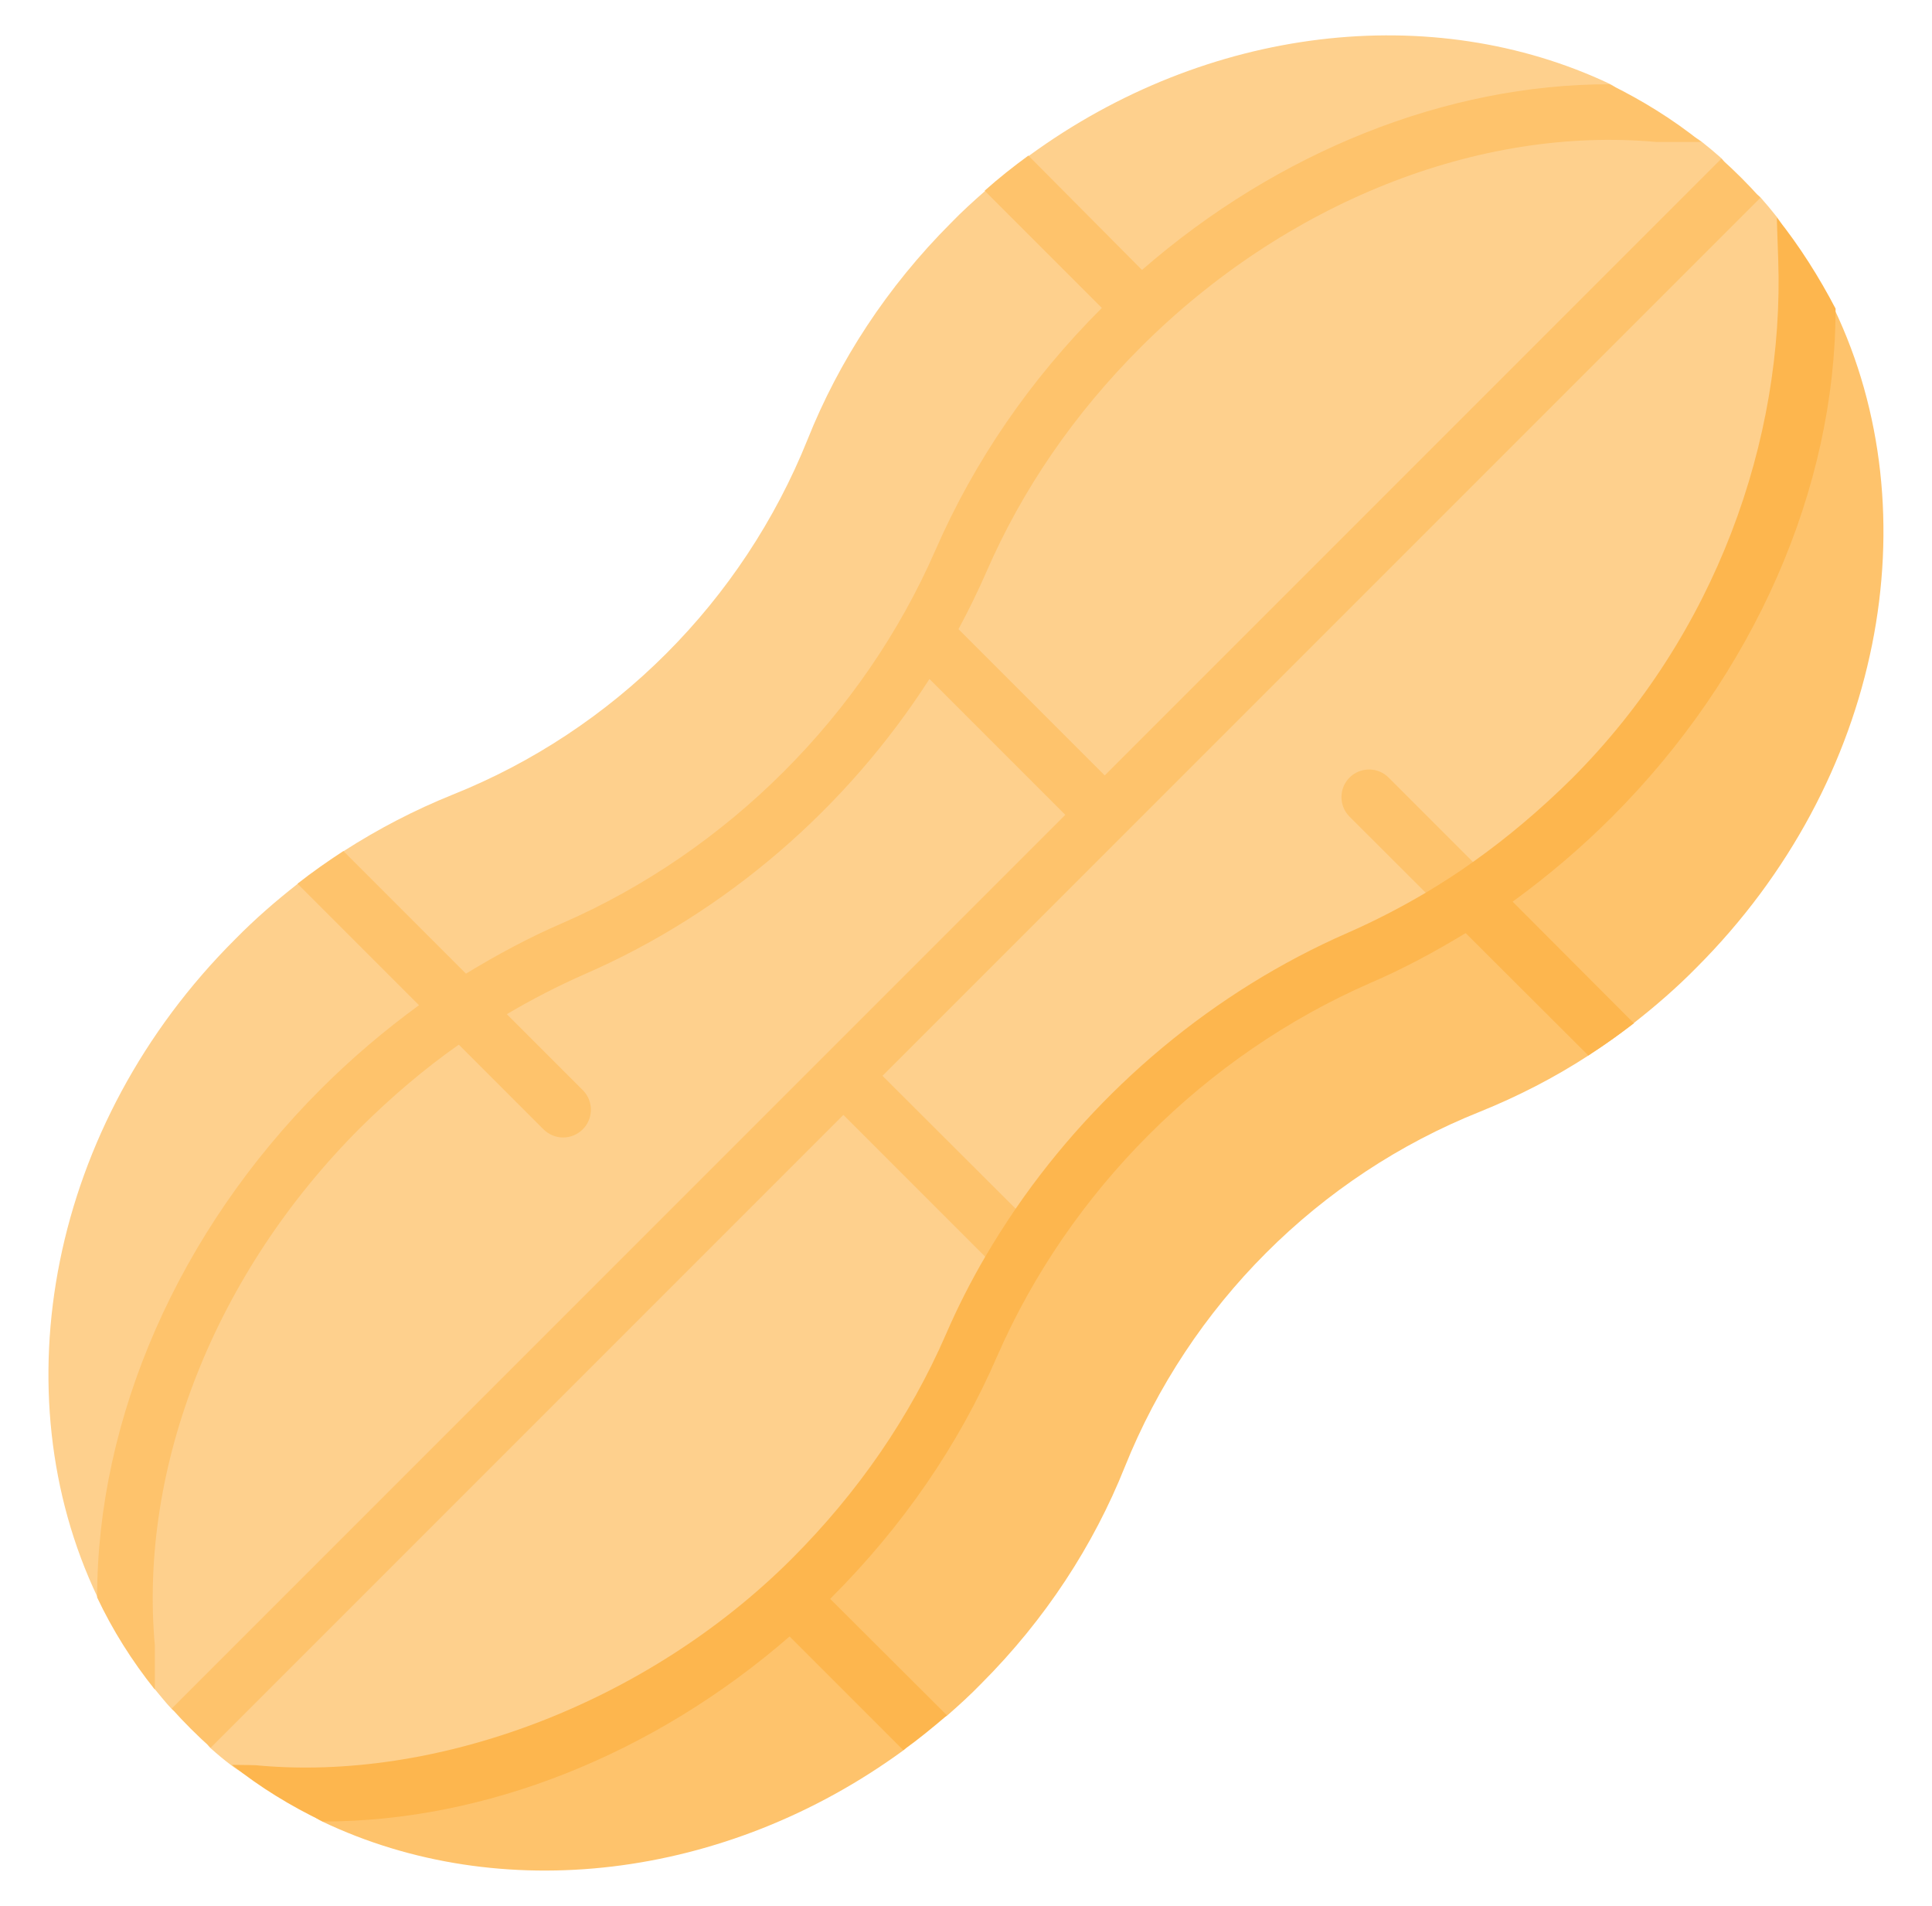
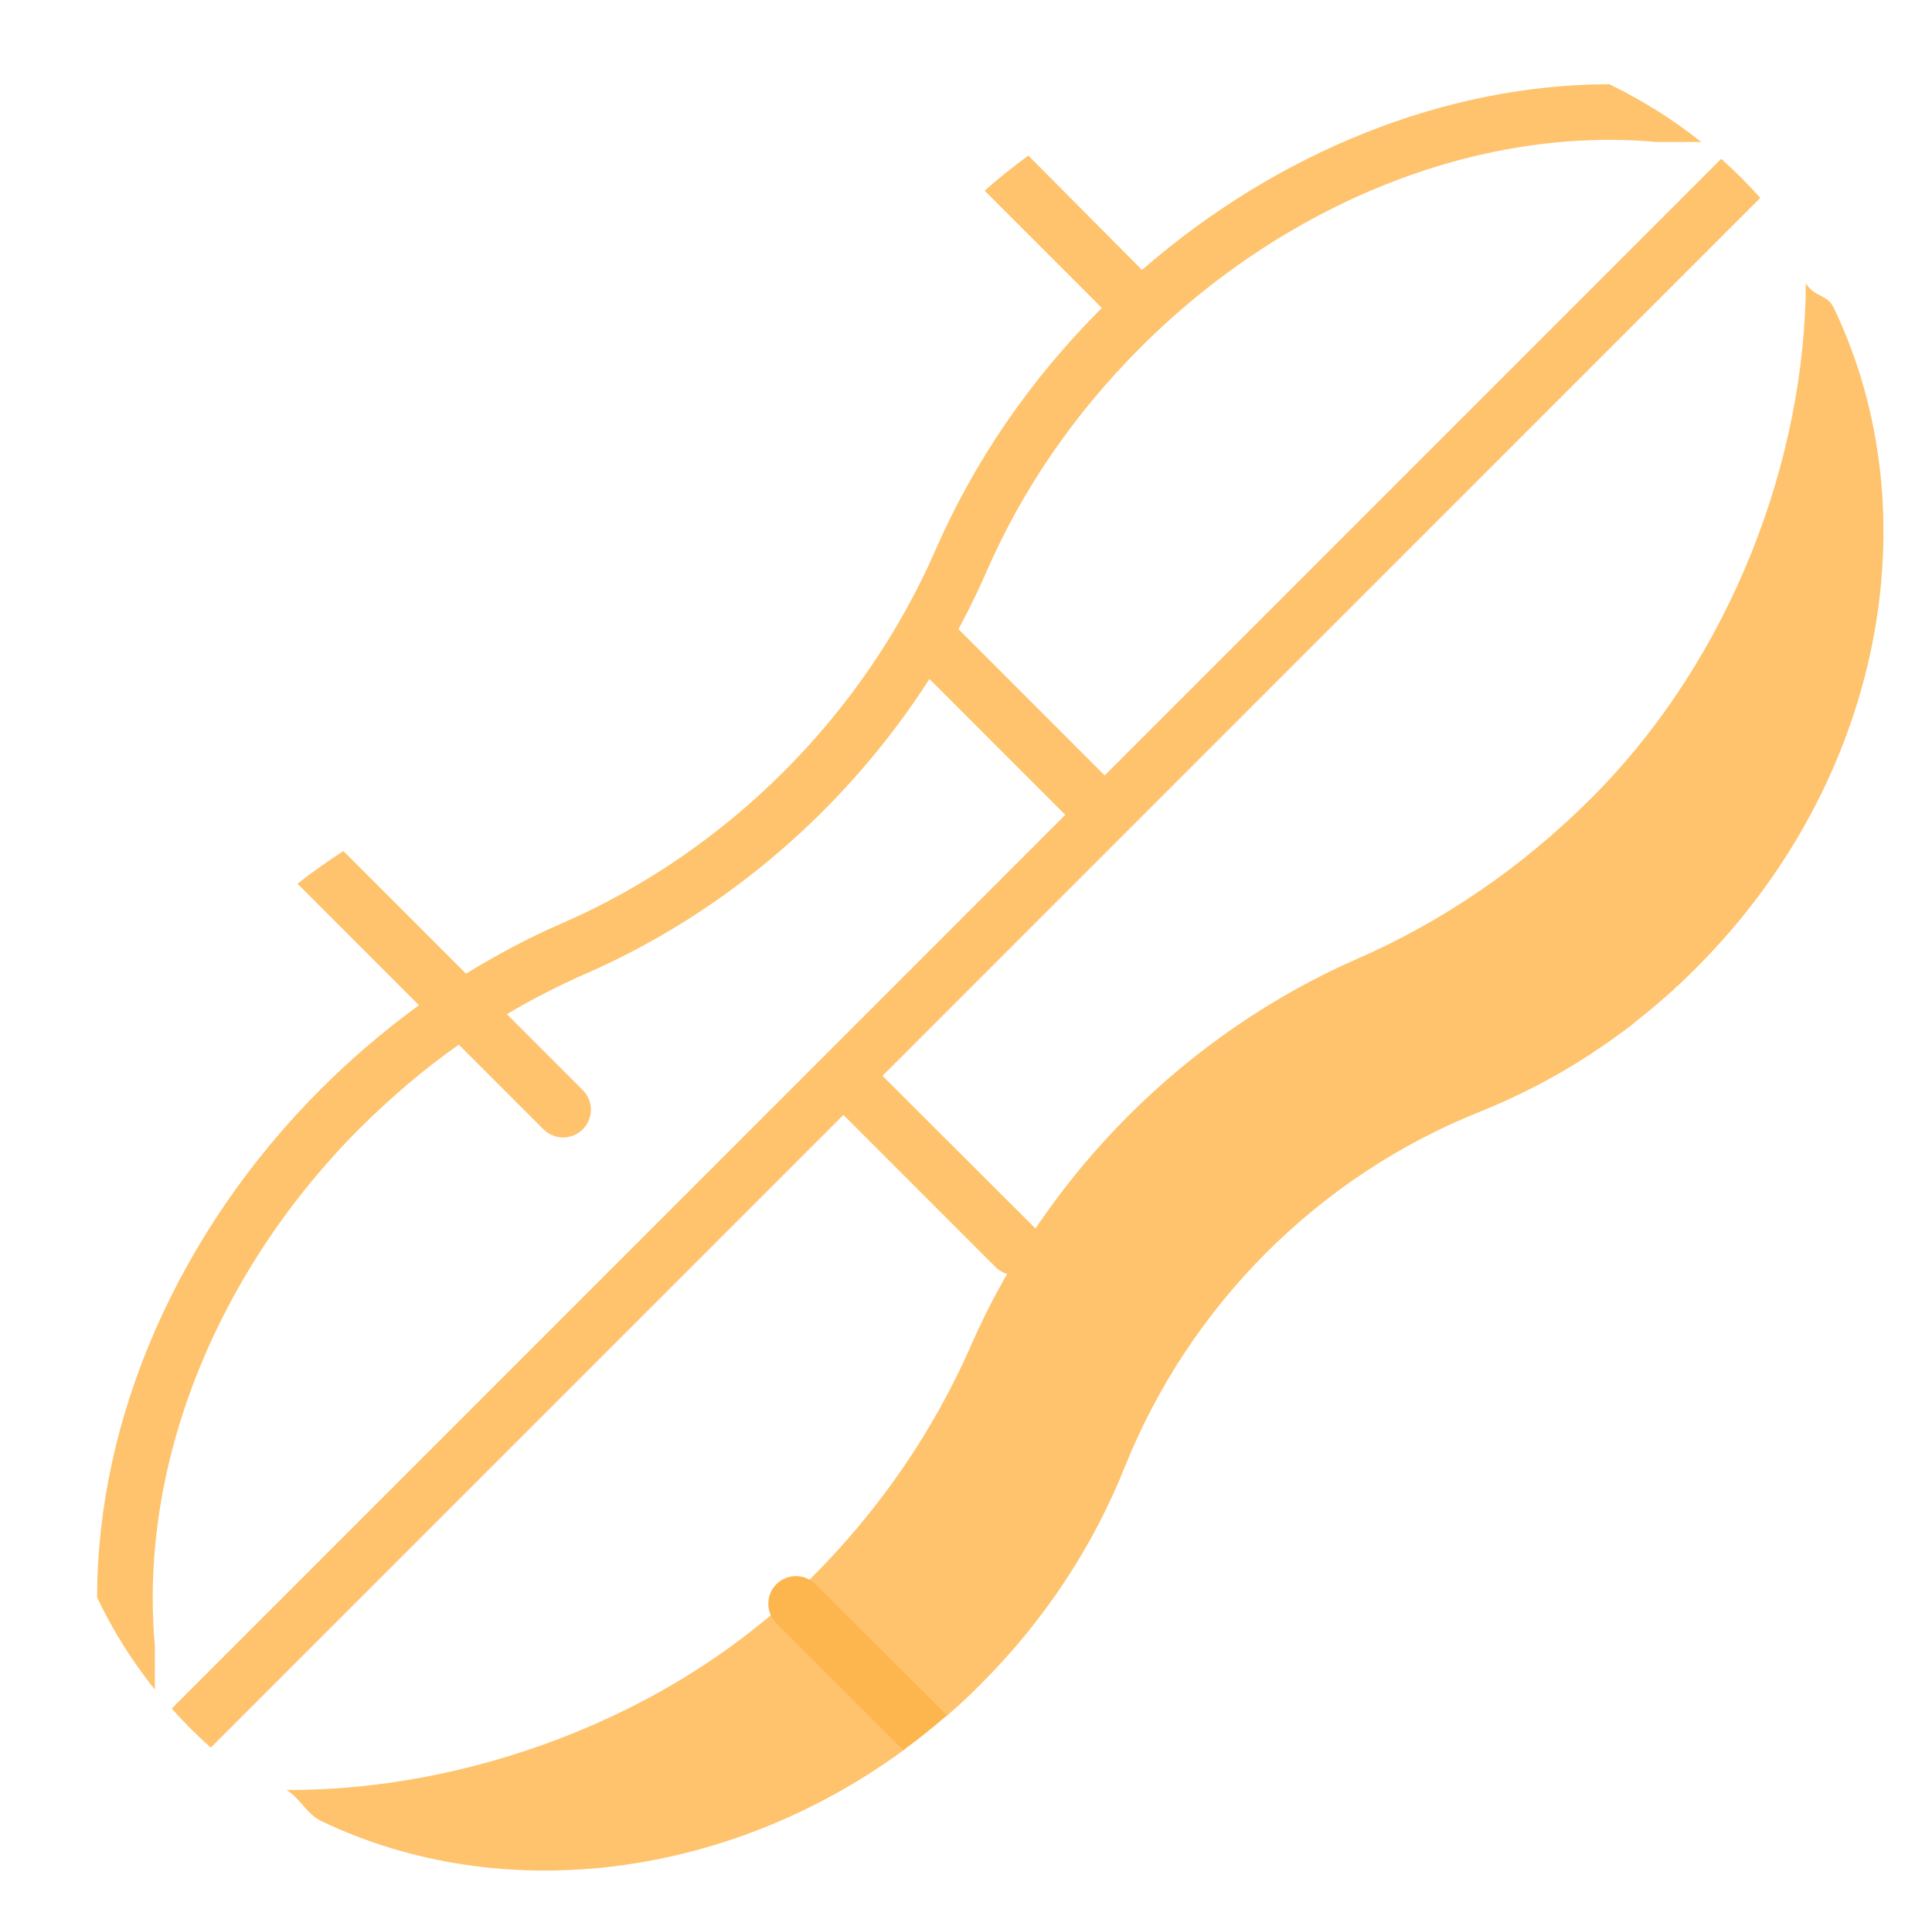
<svg xmlns="http://www.w3.org/2000/svg" height="531.7" preserveAspectRatio="xMidYMid meet" version="1.0" viewBox="-13.5 -9.9 539.0 531.7" width="539.0" zoomAndPan="magnify">
  <g>
    <g id="change1_1">
-       <path d="M212.7,430.4c19.6-19.6,34.6-41.9,44.7-65c20.9-47.9,60.1-87.1,108-108.1c23.1-10.1,45.4-25,65-44.7 c39.5-39.5,58.9-98.6,59.1-147.2c-2.7-4.3-4.1-10.7-7.3-14.8c-1.5-1.9-3-3.7-4.6-5.5c-1.7-1.9-5.5-1.3-7.3-3.1 c-1.8-1.8-1.7-6.1-3.6-7.8c-1.8-1.6-3.6-3.1-5.5-4.6c-3.9-3.1-14.6-5.4-18.7-8c-4.4-2.8-2.2-5.8-6.9-8.1 C386.1-9.9,323.3-2.8,273.5,33.6c-2.1,1.5-1.6,5.5-3.6,7.1c-2.1,1.7-6.6,0.9-8.6,2.7c-3.2,2.8-6.4,5.7-9.4,8.8 c-18,18-31.4,38.7-40.1,60.5c-18.1,45.1-54,81.1-99.1,99.1c-10.4,4.2-20.5,9.4-30.3,15.7c-2.2,1.4-1.6,5.9-3.7,7.4 c-2.1,1.5-7,0.1-9.1,1.7c-6,4.7-11.9,9.8-17.4,15.4C0.1,303.9-13.5,378.5,13.7,435.6c2.5,5.2,5.8,3.1,9,8.1 c2.3,3.6,4.3,14.3,7,17.6c1.5,1.8,3,3.7,4.6,5.4c1.7,1.9,5.1,1.4,7,3.3c1.8,1.8,2,6,3.9,7.7c1.9,1.7,3.8,3.3,5.8,4.8 c4,3.1,9.8,5.4,14,8C113.8,490.7,172.8,470.4,212.7,430.4L212.7,430.4z" fill="#fed08d" />
-     </g>
+       </g>
    <g id="change2_1">
      <path d="M490.3,69.1c-0.2,48.5-20.3,104.1-59.8,143.6c-19.6,19.6-41.9,34.6-65,44.7c-47.9,20.9-87.1,60.1-108.1,108 c-10.1,23.1-25,45.4-44.7,65c-40,40-97.6,59.3-146.3,59c4.2,2.6,5.5,6.7,10,8.8c49.5,23.6,112.4,16.5,162.2-19.9 c2.4-1.7,0.1-5.8,2.4-7.7c1.7-1.4,8.1-0.6,9.8-2c3.2-2.8,6.4-5.7,9.4-8.8c18-18,31.4-38.7,40.1-60.5c18.1-45.1,54-81.1,99.1-99.1 c10.4-4.2,20.6-9.4,30.3-15.7c2.9-1.9,0.1-5.3,2.9-7.4c1.4-1,8.4-0.6,9.8-1.7c6-4.7,11.9-9.8,17.4-15.4 c52.1-52.1,65.7-126.7,38.4-183.8C496.2,71.9,492.9,73.3,490.3,69.1L490.3,69.1z" fill="#fec36c" />
    </g>
    <g id="change2_3">
-       <path d="M442.4,275.5c-4.2,3.2-8.4,6.2-12.7,9L363,217.9c-3-3-3-7.9,0-10.9c3-3,7.9-3,10.9,0L442.4,275.5z" fill="#fec36c" />
+       <path d="M442.4,275.5c-4.2,3.2-8.4,6.2-12.7,9c-3-3-3-7.9,0-10.9c3-3,7.9-3,10.9,0L442.4,275.5z" fill="#fec36c" />
    </g>
    <g id="change2_2">
      <path d="M232.7,290.2L477.6,45.3c-1.7-1.9-3.5-3.8-5.3-5.6s-3.7-3.6-5.6-5.3l-172,172l0,0l-40.8-40.8c0,0,0,0,0,0 c2.8-5.2,5.4-10.5,7.8-16c10-23,24.5-44.1,43-62.6c40.3-40.3,94.1-61.8,143.9-57.3c0.2,0,12.5,0,12.5,0c-8-6.4-16.6-11.7-25.6-16.1 c-45.4,0-92.4,18.7-130.4,51.8l-31.7-31.9c-4.1,3-8.3,6.3-12.2,9.8L293.9,76c0,0-0.1,0.1-0.1,0.1c-19.9,19.9-35.4,42.5-46.3,67.4 c-20.1,46.1-58,84-104.1,104.1c-9.3,4-18.2,8.8-26.9,14.1l-34.2-34.2c-4.3,2.8-8.6,5.8-12.8,9.1l33.9,33.9 c-9.6,7-18.8,14.8-27.4,23.4c-39.7,39.7-62.4,91.7-62.4,141.8c4.3,9.1,9.7,17.7,16.1,25.7l0-11.6c0-0.2,0-0.5,0-0.7 C25.2,399.1,46.6,345.1,87,304.7c8.7-8.6,17.8-16.4,27.5-23.2l23.6,23.6c1.5,1.5,3.5,2.3,5.5,2.3s4-0.8,5.5-2.3c3-3,3-7.9,0-10.9 l-21.2-21.2c7.1-4.2,14.3-7.9,21.8-11.2c39.3-17.1,73-46.3,96.1-82.3l37.9,37.9L34.4,466.7c1.7,1.9,3.5,3.8,5.3,5.6 s3.7,3.6,5.6,5.3l176.5-176.5l42.4,42.4c1.5,1.5,3.5,2.3,5.5,2.3c2,0,4-0.8,5.5-2.3c3-3,3-7.9,0-10.9L232.7,290.2z" fill="#fec36c" />
    </g>
    <g id="change3_1">
-       <path d="M482.2,50.8c0-0.6,0.2,6.8,0.4,11.8c1.7,50-17.3,104.4-57.6,144.7c-8.7,8.6-17.9,16.4-27.5,23.2 c-4.3,3.1-8.7,5.9-13.2,8.6c-7.1,4.2-14.3,7.9-21.8,11.2c-37.3,16.3-69.6,43.4-92.6,76.9c-3,4.4-5.8,8.8-8.5,13.4 c-4.1,7-7.8,14.3-11,21.7c-10,23-24.5,44.1-43,62.6c-40.6,40.6-99.5,62.4-149.6,57.6c-0.3,0-3.1-0.1-6.6-0.1 c7.9,6.3,16.4,11.5,25.4,15.8c45.4,0,92.4-18.7,130.4-51.8c3.9-3.4,7.6-6.9,11.3-10.5c0,0,0.1-0.1,0.1-0.1 c19.9-19.9,35.5-42.5,46.3-67.4c20.1-46,58-84,104.1-104.1c9.3-4,18.2-8.8,26.9-14.1c4.5-2.8,8.8-5.7,13.1-8.8 c9.6-7,18.8-14.8,27.4-23.4c39.7-39.7,62.4-91.7,62.4-141.8C494,67.4,488.6,58.8,482.2,50.8L482.2,50.8z" fill="#fdb64e" />
-     </g>
+       </g>
    <g id="change3_2">
-       <path d="M402.9,236c-4.3,3.1-8.7,6-13.2,8.7l39.9,39.8c0.1-0.1-0.1,0.1,0,0c7.1-4.5,12.3-8.7,12.7-9c0,0,0,0,0,0 L402.9,236z" fill="#fdb64e" />
-     </g>
+       </g>
    <g id="change3_3">
      <path d="M250.7,468.6c-4,3.4-8,6.7-12.2,9.7l-31.8-31.8l-3.6-3.6c-3-3-3-7.9,0-10.9c3-3,7.9-3,10.9,0L250.7,468.6z" fill="#fdb64e" />
    </g>
  </g>
</svg>